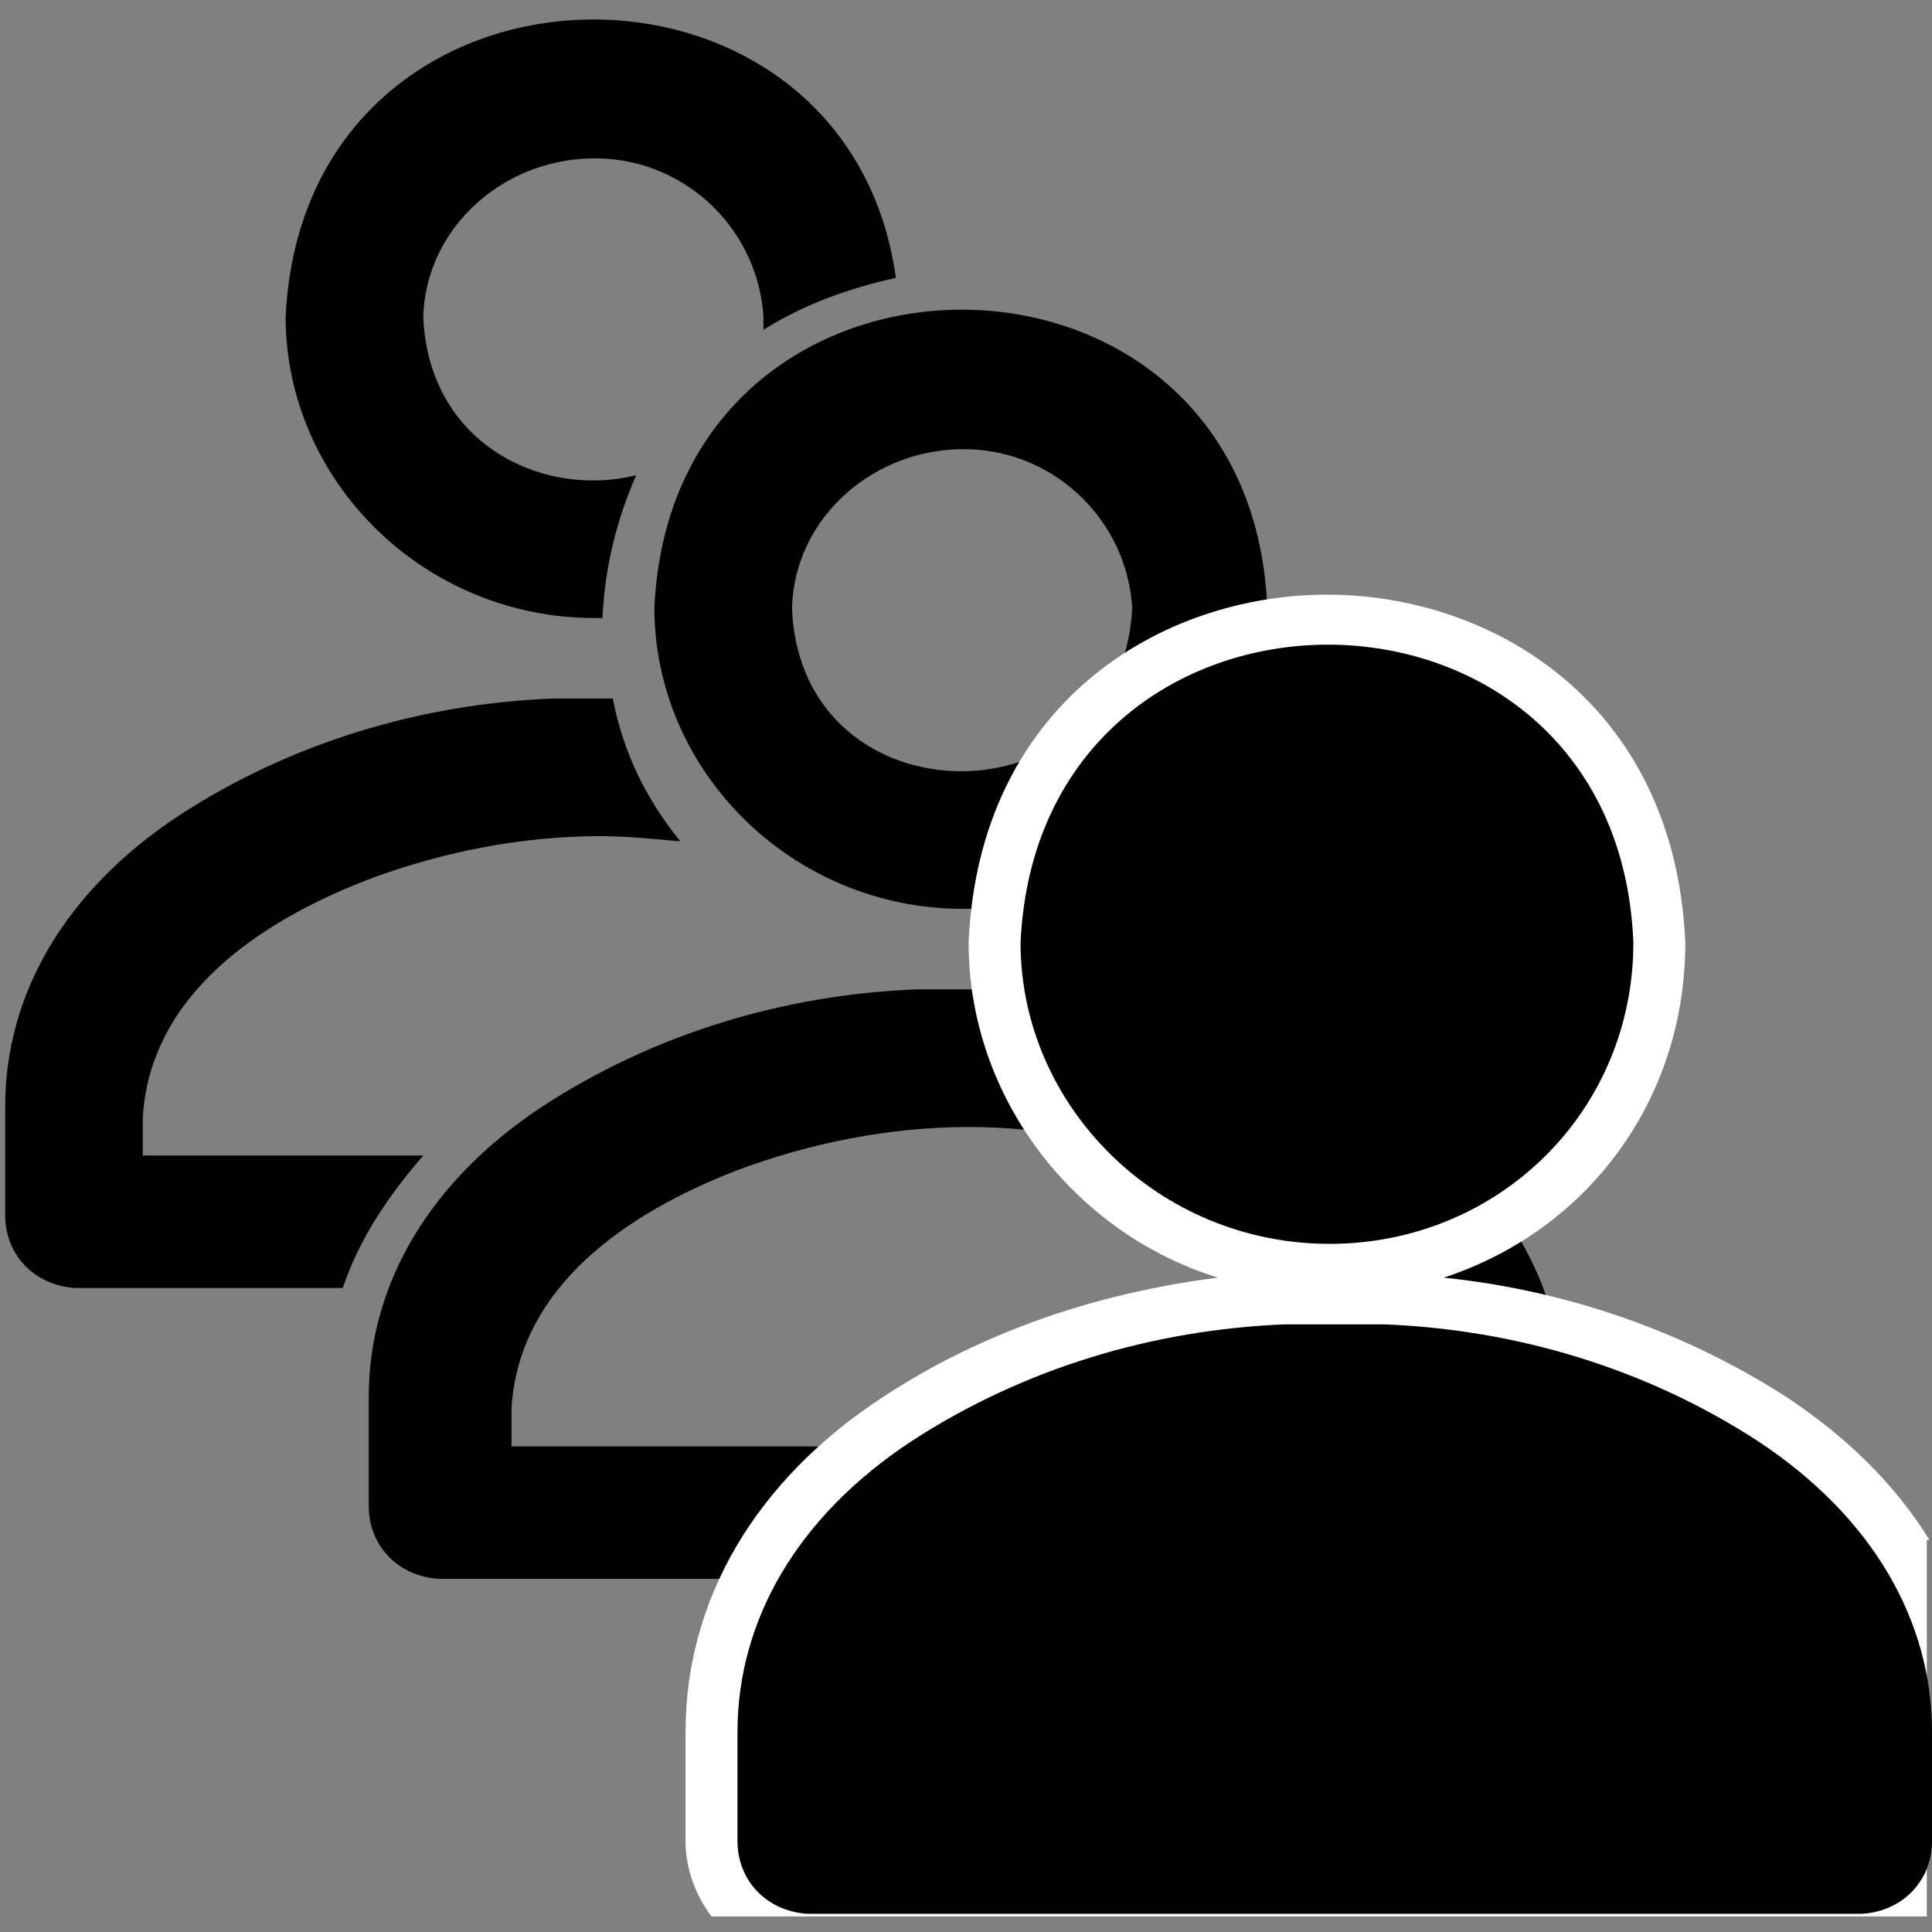
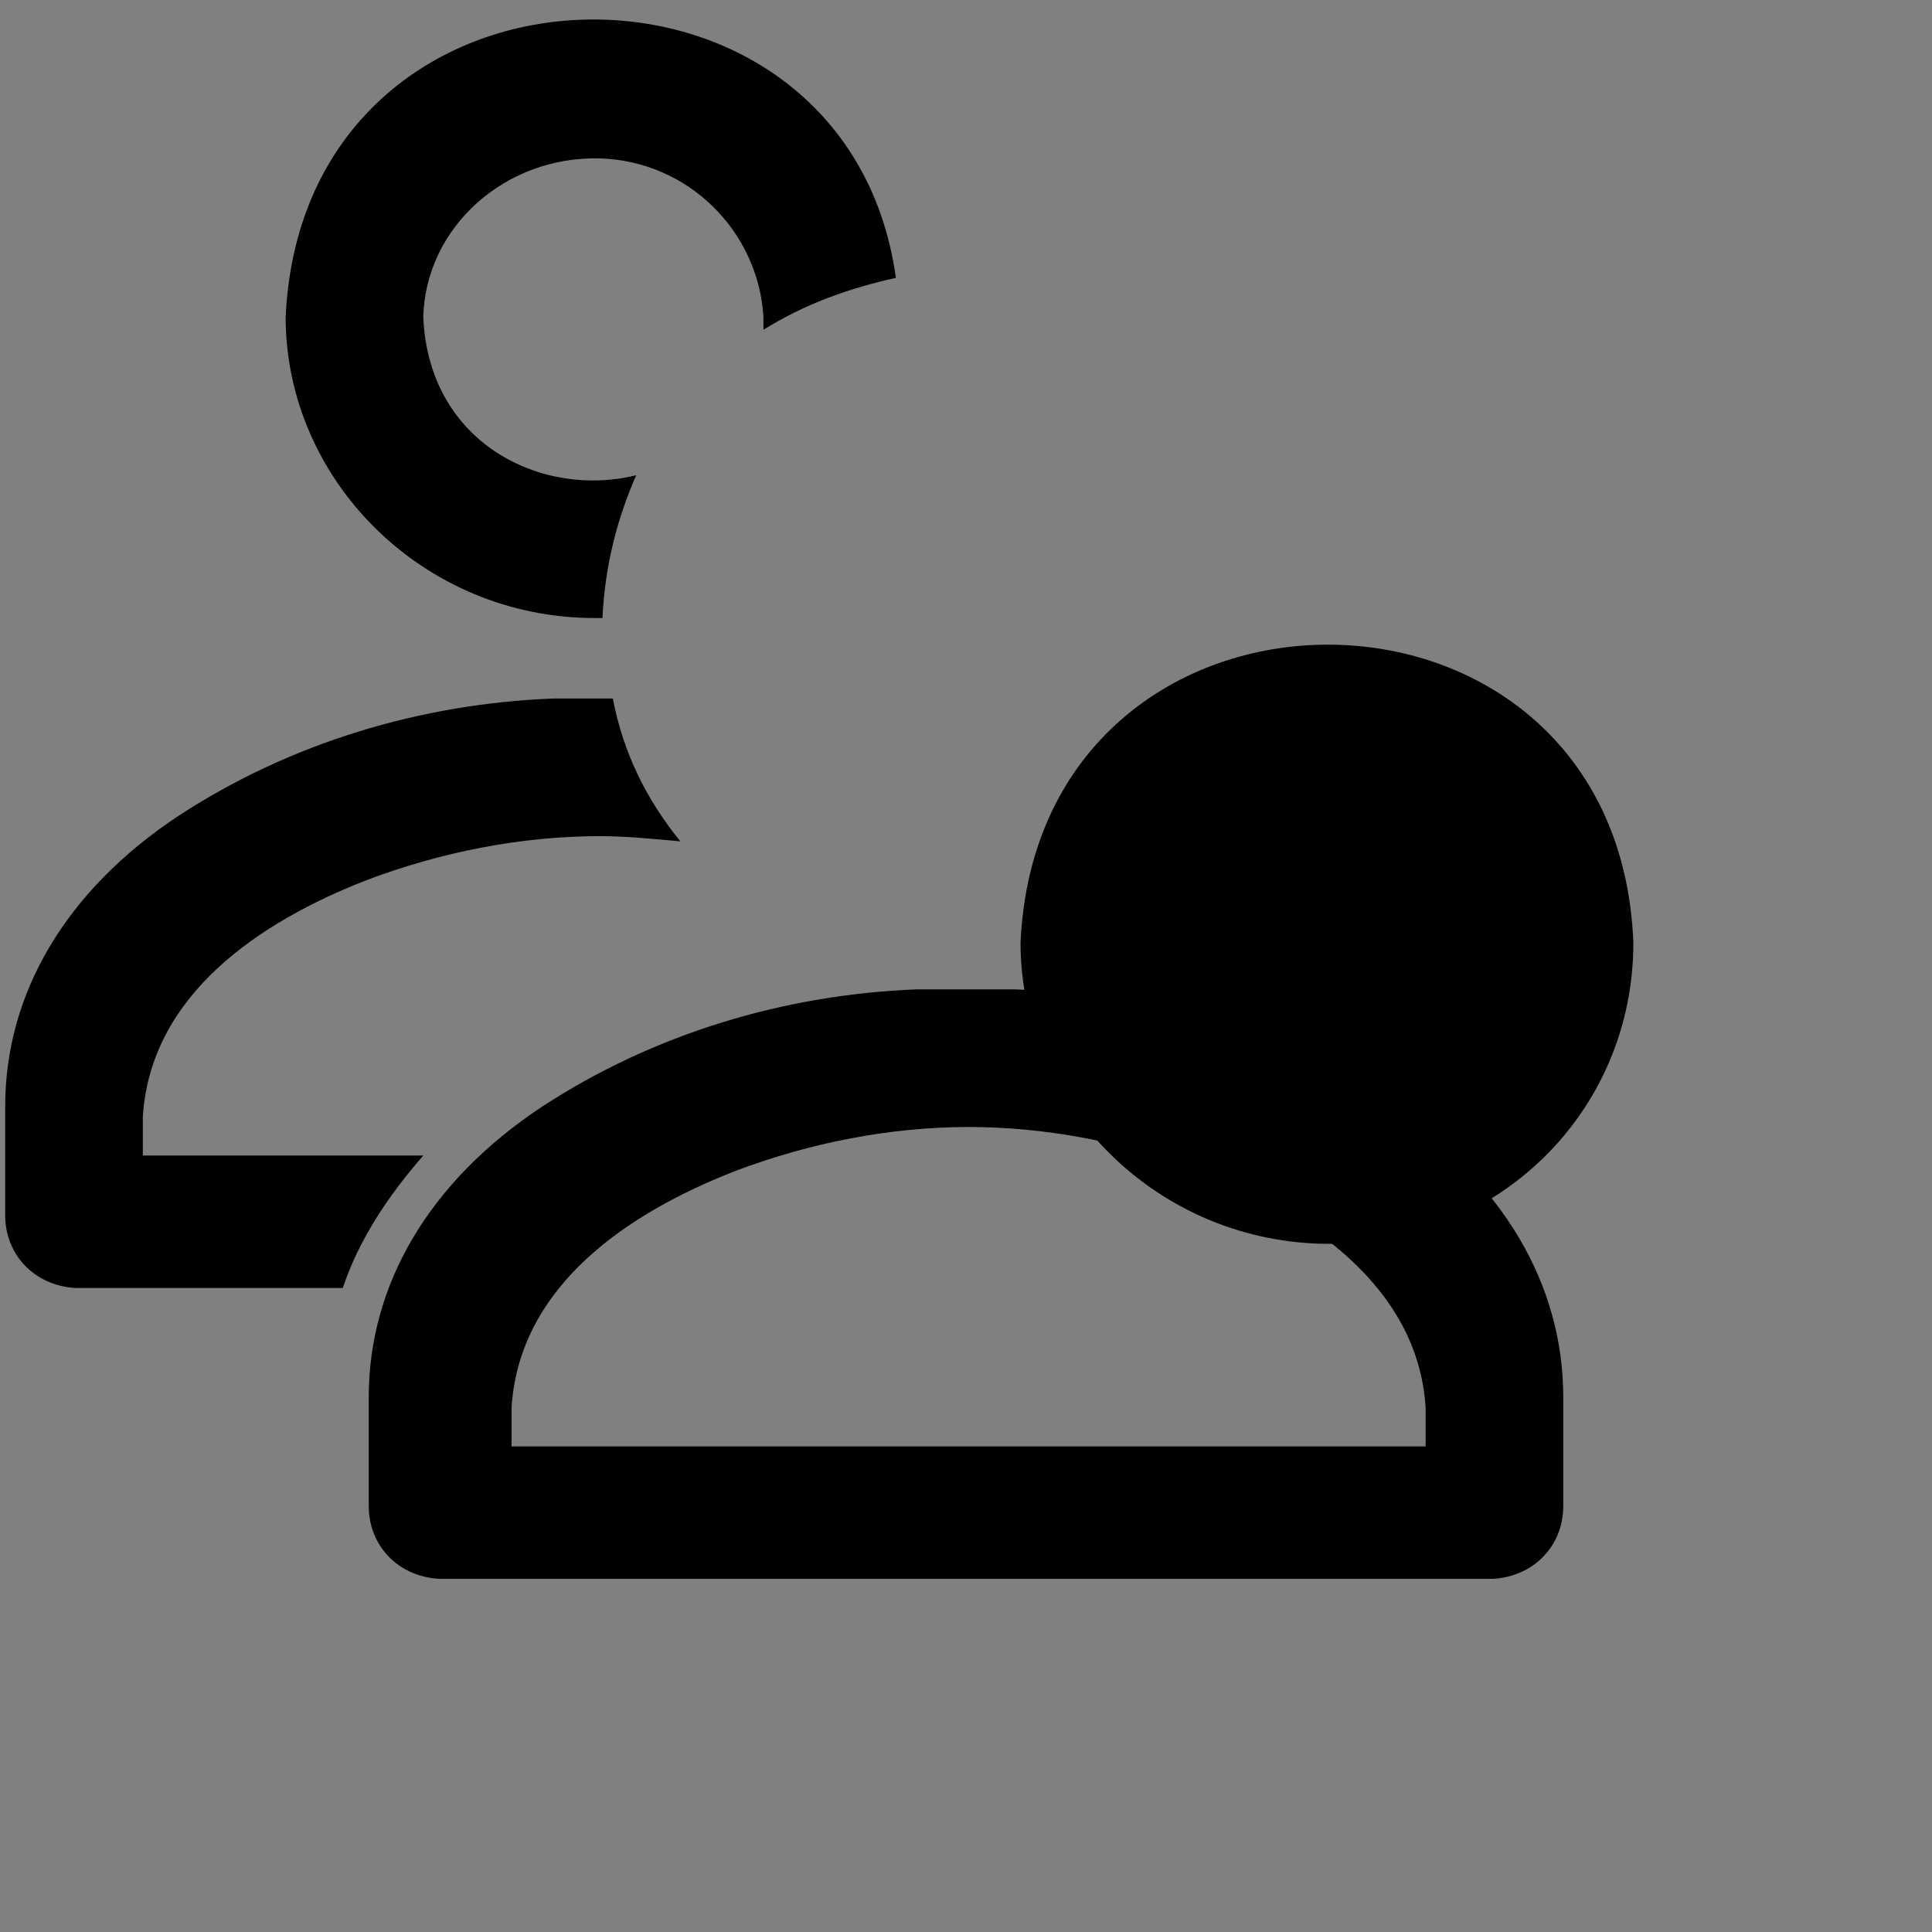
<svg xmlns="http://www.w3.org/2000/svg" version="1.1" id="Layer_1" x="0px" y="0px" viewBox="0 0 74.4 74.4" style="enable-background:new 0 0 74.4 74.4;" xml:space="preserve">
  <rect x="0" y="0" width="74.4" height="74.4" fill="#808080" stroke="none" />
  <style type="text/css">
	.st0{fill:#FFFFFF;}
</style>
  <path d="M22.9,23.8c0.1,0,0.2,0,0.3,0c0.1-2.1,0.6-3.9,1.3-5.5c-3.6,0.9-8-1.2-8.2-6.1c0.1-3.5,3.2-6.2,6.8-6.1  c3.4,0.1,6.1,2.8,6.3,6.1c0,0.2,0,0.3,0,0.5c1.6-1,3.3-1.6,5.1-2C32.6-3,11.7-2.6,11,12.2C11,18.5,16.3,23.8,22.9,23.8z" />
  <g>
    <path d="M43.9,35.9c-0.8,0.4-1.6,0.8-2.5,1.1c1.2,0.1,2.3,0.3,3.4,0.6C44.6,37,44.3,36.4,43.9,35.9z" />
    <path d="M16.3,44.5H5.5V43c0.3-4.7,4.5-7.5,8.6-9.1c2.9-1.1,6-1.7,9-1.7c1,0,2,0.1,3.1,0.2c-1.3-1.6-2.2-3.4-2.6-5.5   c-0.1,0-0.2,0-0.3,0c0,0-0.1,0-0.1,0c0,0-0.1,0-0.1,0c-0.1,0-0.3,0-0.4,0c-0.5,0-0.9,0-1.4,0c-5.1,0.2-10.1,1.7-14.4,4.5   c-4.4,2.9-6.7,6.9-6.7,11.2v4.2c0,1.5,1.1,2.7,2.7,2.8h10.3C13.8,47.8,14.9,46.1,16.3,44.5z" />
  </g>
  <g>
-     <path d="M37.1,35c6.5,0,11.7-5.1,11.7-11.6c-0.6-15.3-22.9-15.3-23.6,0C25.2,29.7,30.5,35,37.1,35L37.1,35z M30.5,23.4   c0.1-3.5,3.2-6.2,6.8-6.1c3.4,0.1,6.1,2.8,6.3,6.1C43.2,31.8,30.8,31.8,30.5,23.4L30.5,23.4z" />
    <path d="M53.5,42.6c-4.3-2.8-9.3-4.3-14.4-4.5c-0.5,0-0.9,0-1.4,0c-0.1,0-0.3,0-0.4,0c0,0-0.1,0-0.1,0c0,0-0.1,0-0.1,0   c-0.1,0-0.3,0-0.4,0c-0.5,0-0.9,0-1.4,0c-5.1,0.2-10.1,1.7-14.4,4.5c-4.4,2.9-6.7,6.9-6.7,11.2V58c0,1.5,1.1,2.7,2.7,2.8h40.6   c1.6-0.1,2.7-1.3,2.7-2.8v-4.2C60.2,49.5,57.9,45.5,53.5,42.6z M54.8,55.7H19.7v-1.5c0.3-4.7,4.5-7.5,8.6-9.1c2.9-1.1,6-1.7,9-1.7   c3,0,6.1,0.6,9,1.7c4,1.6,8.3,4.4,8.6,9.1V55.7z" />
  </g>
-   <path class="st0" d="M74.3,59.3c-1.3-2.1-3.1-3.9-5.5-5.5c-3.9-2.5-8.4-4.1-13.2-4.6c5.5-1.8,9.3-6.8,9.3-12.9v0l0,0  c-0.4-9.2-7.4-13.4-13.8-13.4c-6.4,0-13.4,4.2-13.8,13.4l0,0v0c0,6,4.1,11.2,9.6,12.9c-4.7,0.6-9.1,2.1-12.9,4.6  c-4.9,3.2-7.6,7.8-7.6,12.9v4.2c0,1.1,0.4,2.1,1,2.9h46.8V59.3z M46.6,36.3c0.1-2.3,2.2-4.1,4.6-4.1l0.1,0c2.3,0.1,4.2,1.9,4.4,4.1  c-0.2,3-2.4,4.3-4.6,4.3C49.2,40.6,46.8,39.5,46.6,36.3z" />
  <g>
    <path d="M51.2,47.9c6.5,0,11.7-5.1,11.7-11.6C62.3,21,40,21,39.3,36.3C39.3,42.6,44.6,47.9,51.2,47.9L51.2,47.9z" />
-     <path d="M67.7,55.5c-4.3-2.8-9.3-4.3-14.4-4.5c-0.5,0-0.9,0-1.4,0c-0.1,0-0.3,0-0.4,0c0,0-0.1,0-0.1,0c0,0-0.1,0-0.1,0   c-0.1,0-0.3,0-0.4,0c-0.5,0-0.9,0-1.4,0c-5.1,0.2-10.1,1.7-14.4,4.5c-4.4,2.9-6.7,6.9-6.7,11.2v4.2c0,1.5,1.1,2.7,2.7,2.8h40.6   c1.6-0.1,2.7-1.3,2.7-2.8v-4.2C74.4,62.4,72.1,58.4,67.7,55.5z" />
  </g>
</svg>